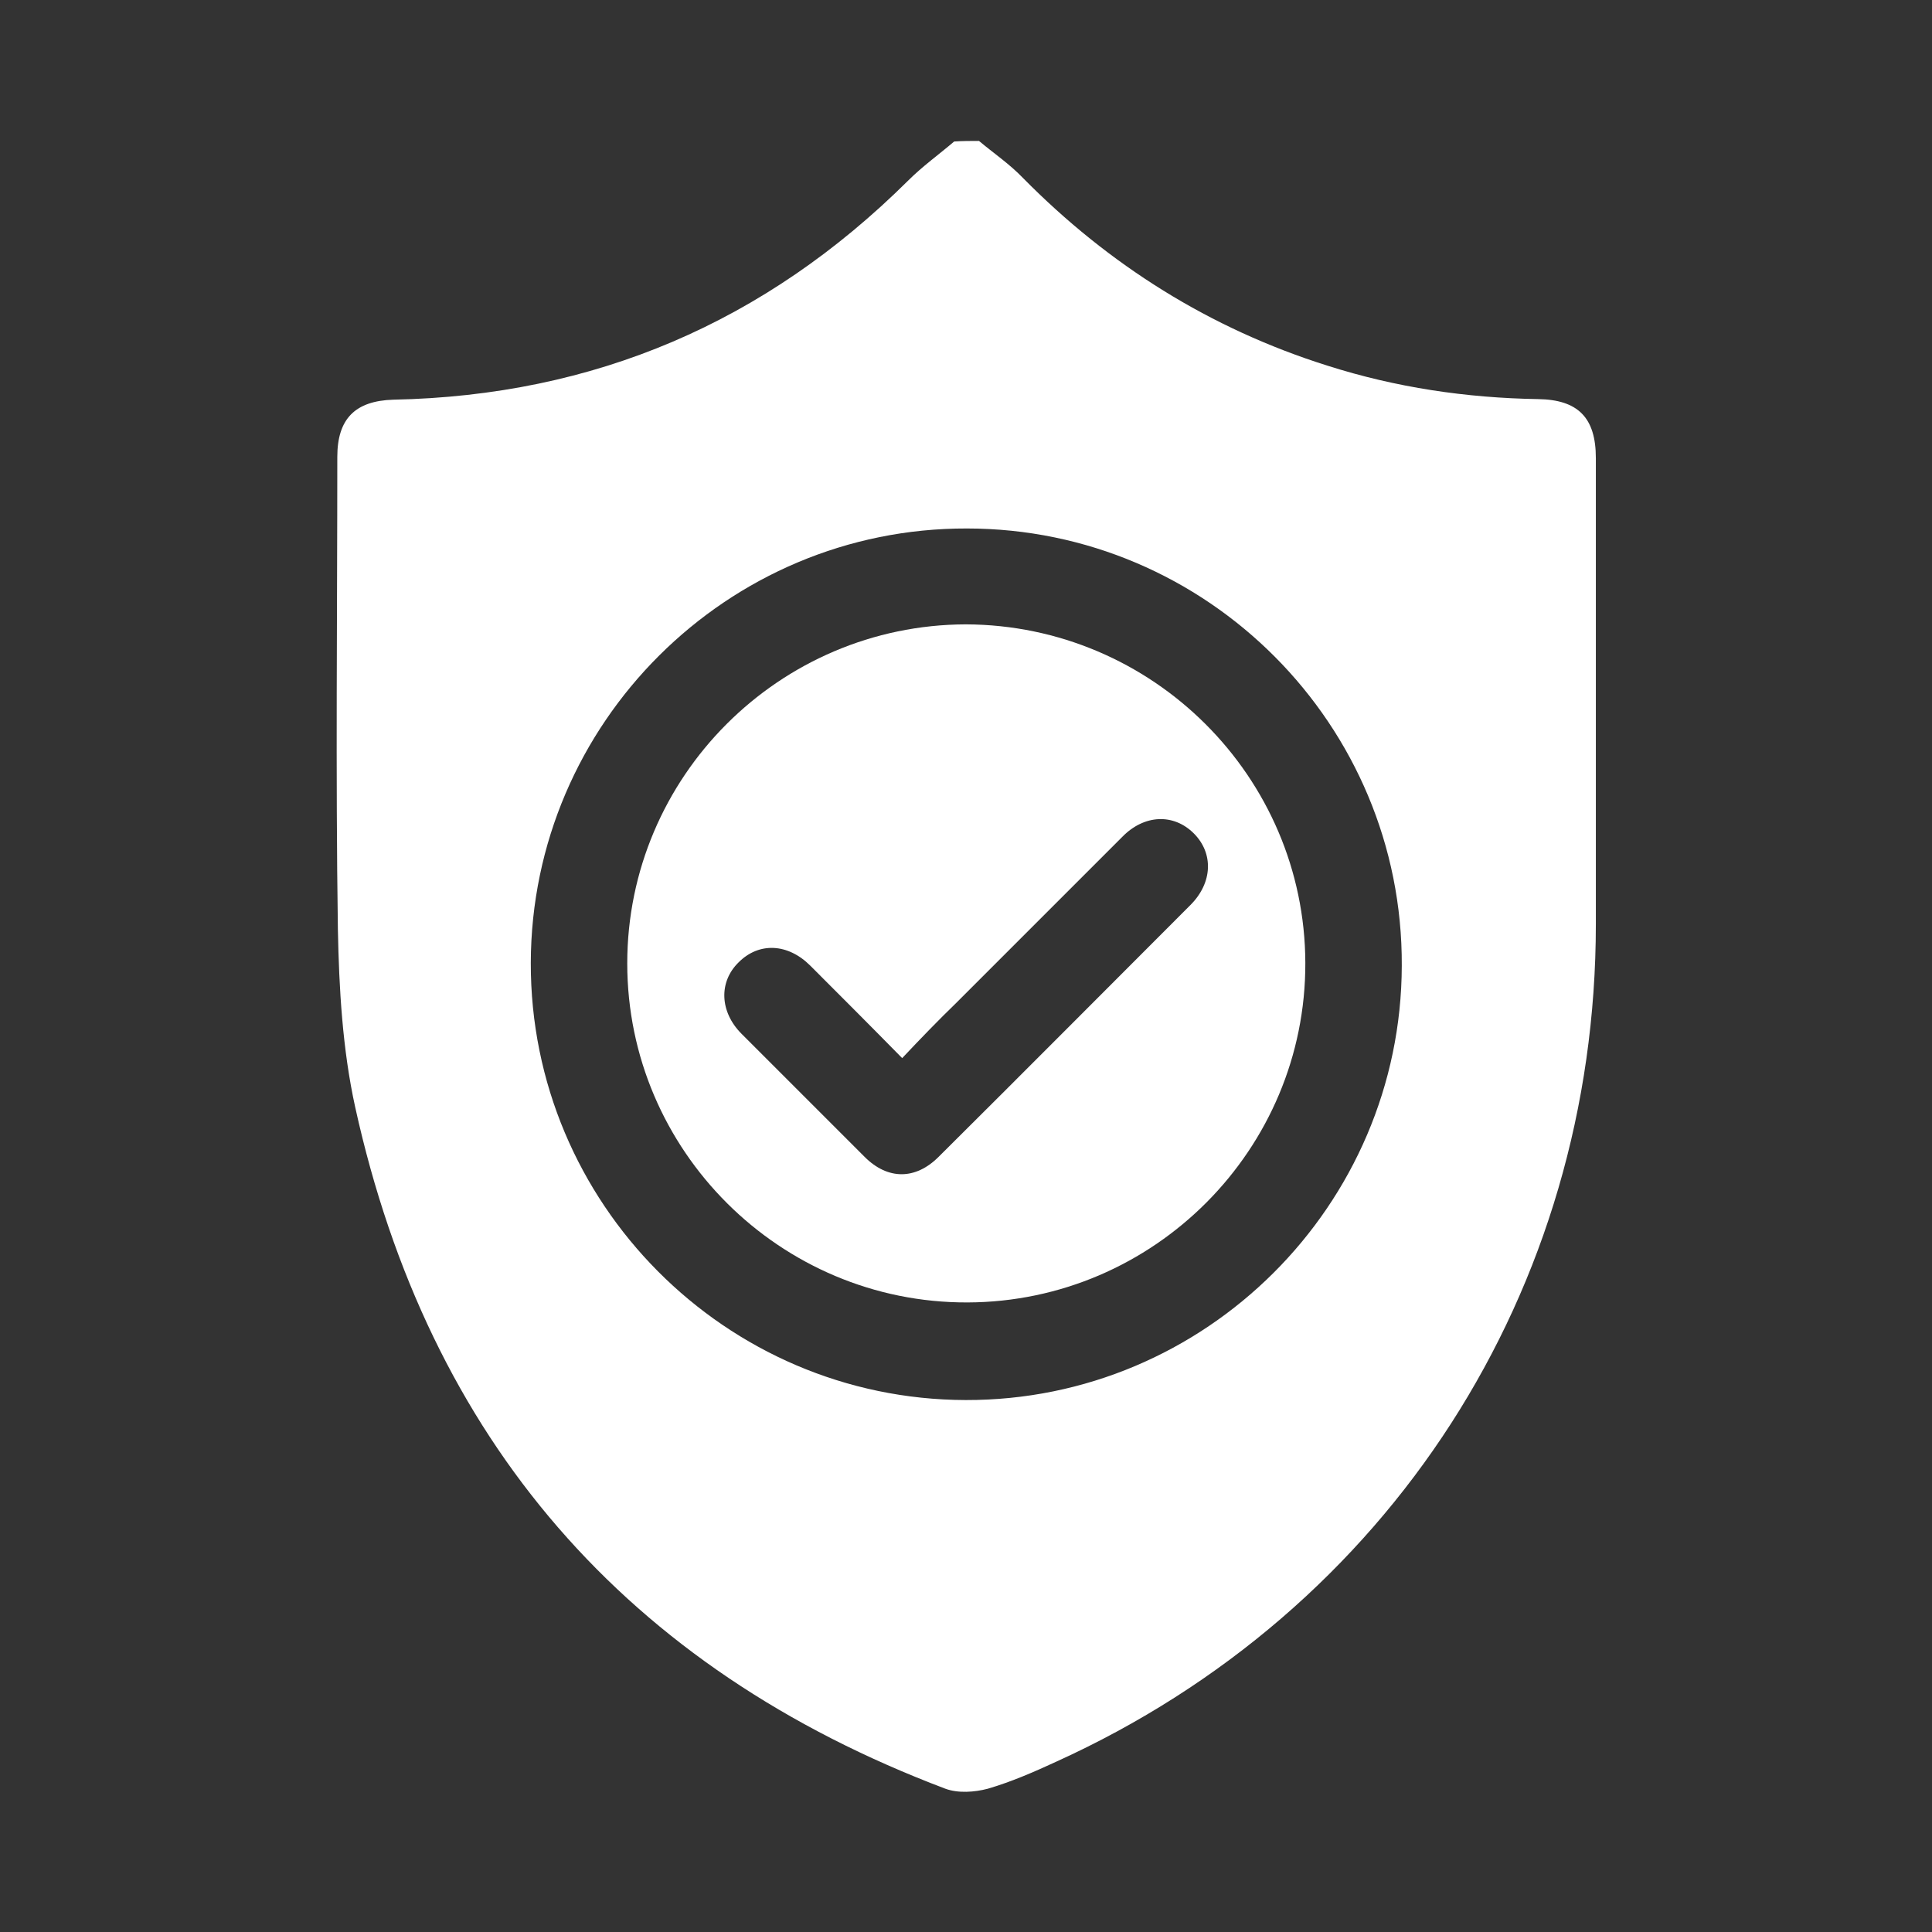
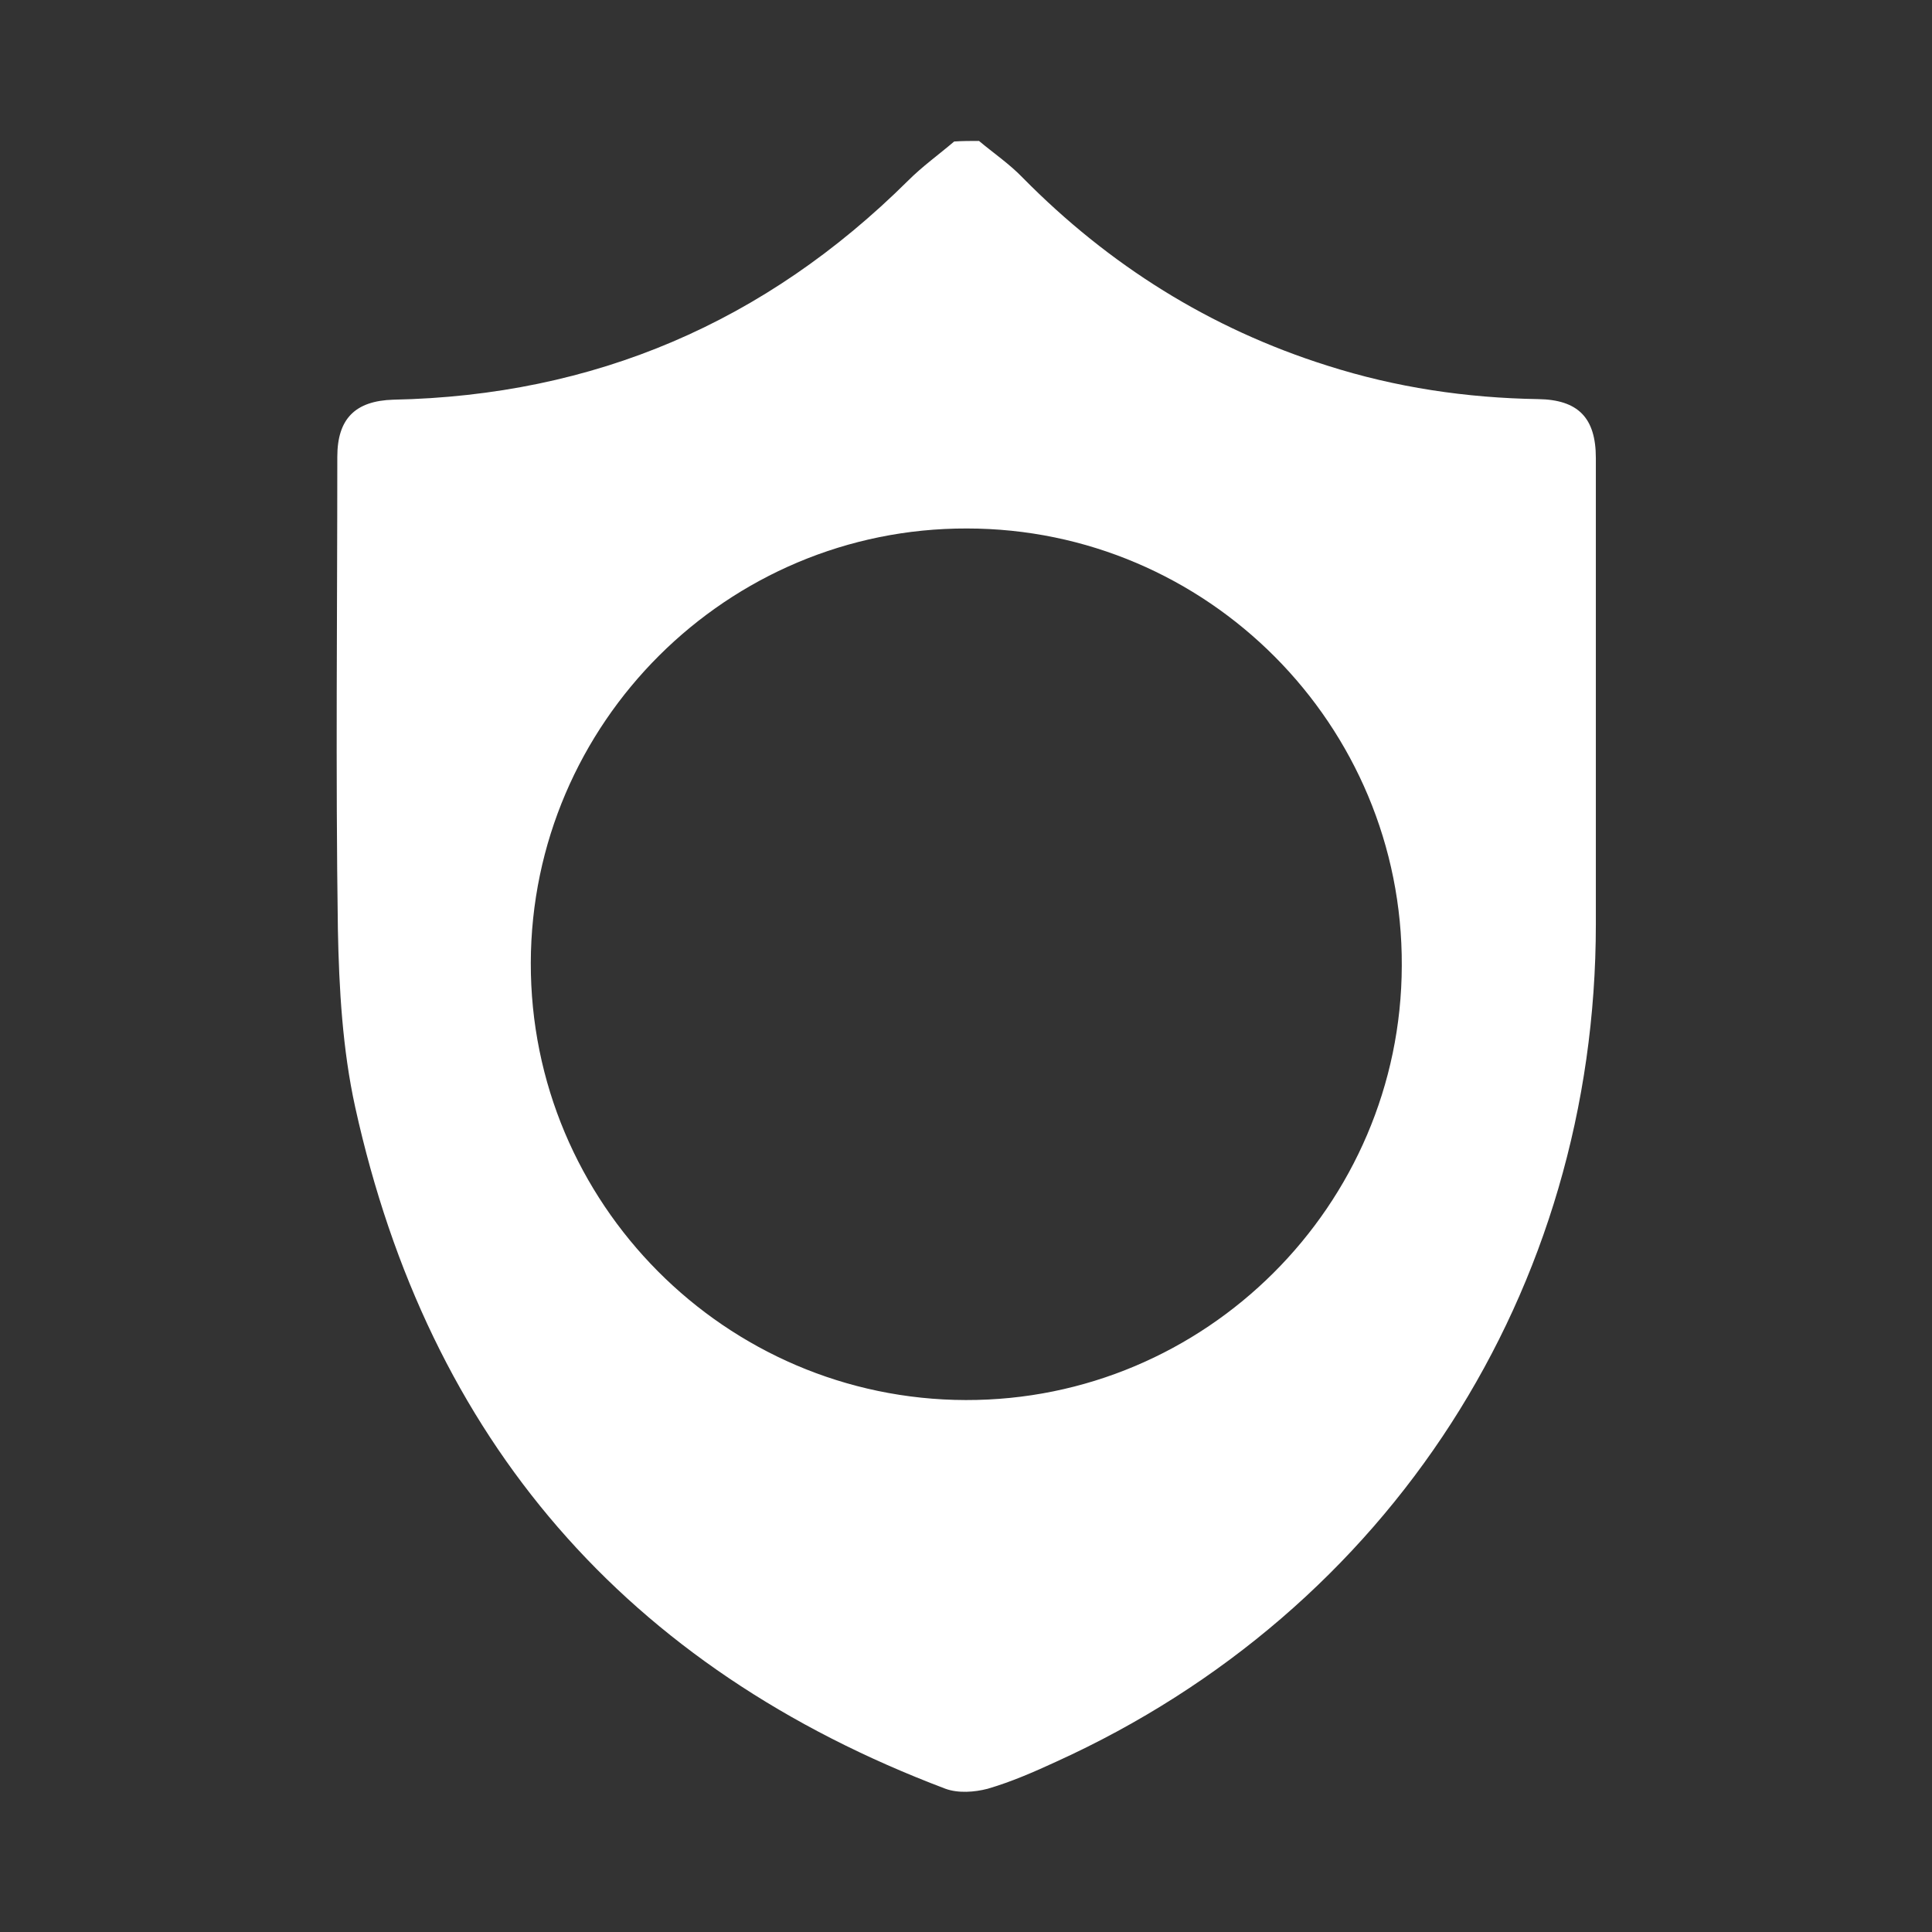
<svg xmlns="http://www.w3.org/2000/svg" version="1.1" id="Capa_1" x="0px" y="0px" viewBox="0 0 334.5 334.5" style="enable-background:new 0 0 334.5 334.5;" xml:space="preserve">
  <rect x="0" y="0" width="334.5" height="334.5" fill="#333333" stroke="none" />
  <style type="text/css">
	.st0{fill:#FFFFFF;}
</style>
  <g id="KAHUaV_00000152963968788957545260000006044340654514003337_">
    <g>
      <path class="st0" d="M169.5,24.4c2.5,2.1,5.3,4,7.6,6.4c14.9,15.1,32.4,26.1,52.7,32.5c11.9,3.8,24.1,5.6,36.5,5.8    c6.9,0.1,10,3.2,10,10.2c0,26.9,0,53.8,0,80.7c0,63.4-35.7,118.8-93.4,145c-3.9,1.8-7.8,3.5-11.9,4.7c-2.3,0.6-5.1,0.8-7.3,0    c-55.3-20.9-89.5-60.4-102.2-118c-2.2-10-2.8-20.5-3-30.8c-0.4-27.3-0.1-54.6-0.1-81.8c0-6.6,3.1-9.7,9.7-9.9    c34.8-0.7,64.4-13.4,89.1-37.9c2.5-2.5,5.3-4.5,8-6.8C166.6,24.4,168.1,24.4,169.5,24.4z M167.4,91.5    c-41.5-0.1-75.4,33.7-75.5,75.2c-0.1,41.6,33.7,75.6,75.3,75.7c41.5,0.1,75.4-33.7,75.5-75.2C242.9,125.5,209,91.5,167.4,91.5z" />
-       <path class="st0" d="M226,166.7c0.1,32.3-26.2,58.7-58.5,58.8c-32.4,0.1-58.9-26.3-58.9-58.7c0-32.3,26.3-58.6,58.6-58.7    C199.6,108.2,225.9,134.5,226,166.7z M156.2,183.2c-5.5-5.6-10.7-10.8-15.9-16c-3.9-3.9-8.9-4.1-12.4-0.6    c-3.5,3.4-3.3,8.6,0.5,12.4c7.1,7.1,14.2,14.2,21.3,21.3c4,4,8.8,4,12.8,0c14.6-14.5,29.1-29.1,43.6-43.6c3.9-3.9,4-9,0.6-12.4    c-3.5-3.5-8.6-3.3-12.4,0.6c-9.6,9.6-19.2,19.2-28.8,28.8C162.5,176.6,159.5,179.7,156.2,183.2z" />
    </g>
  </g>
</svg>